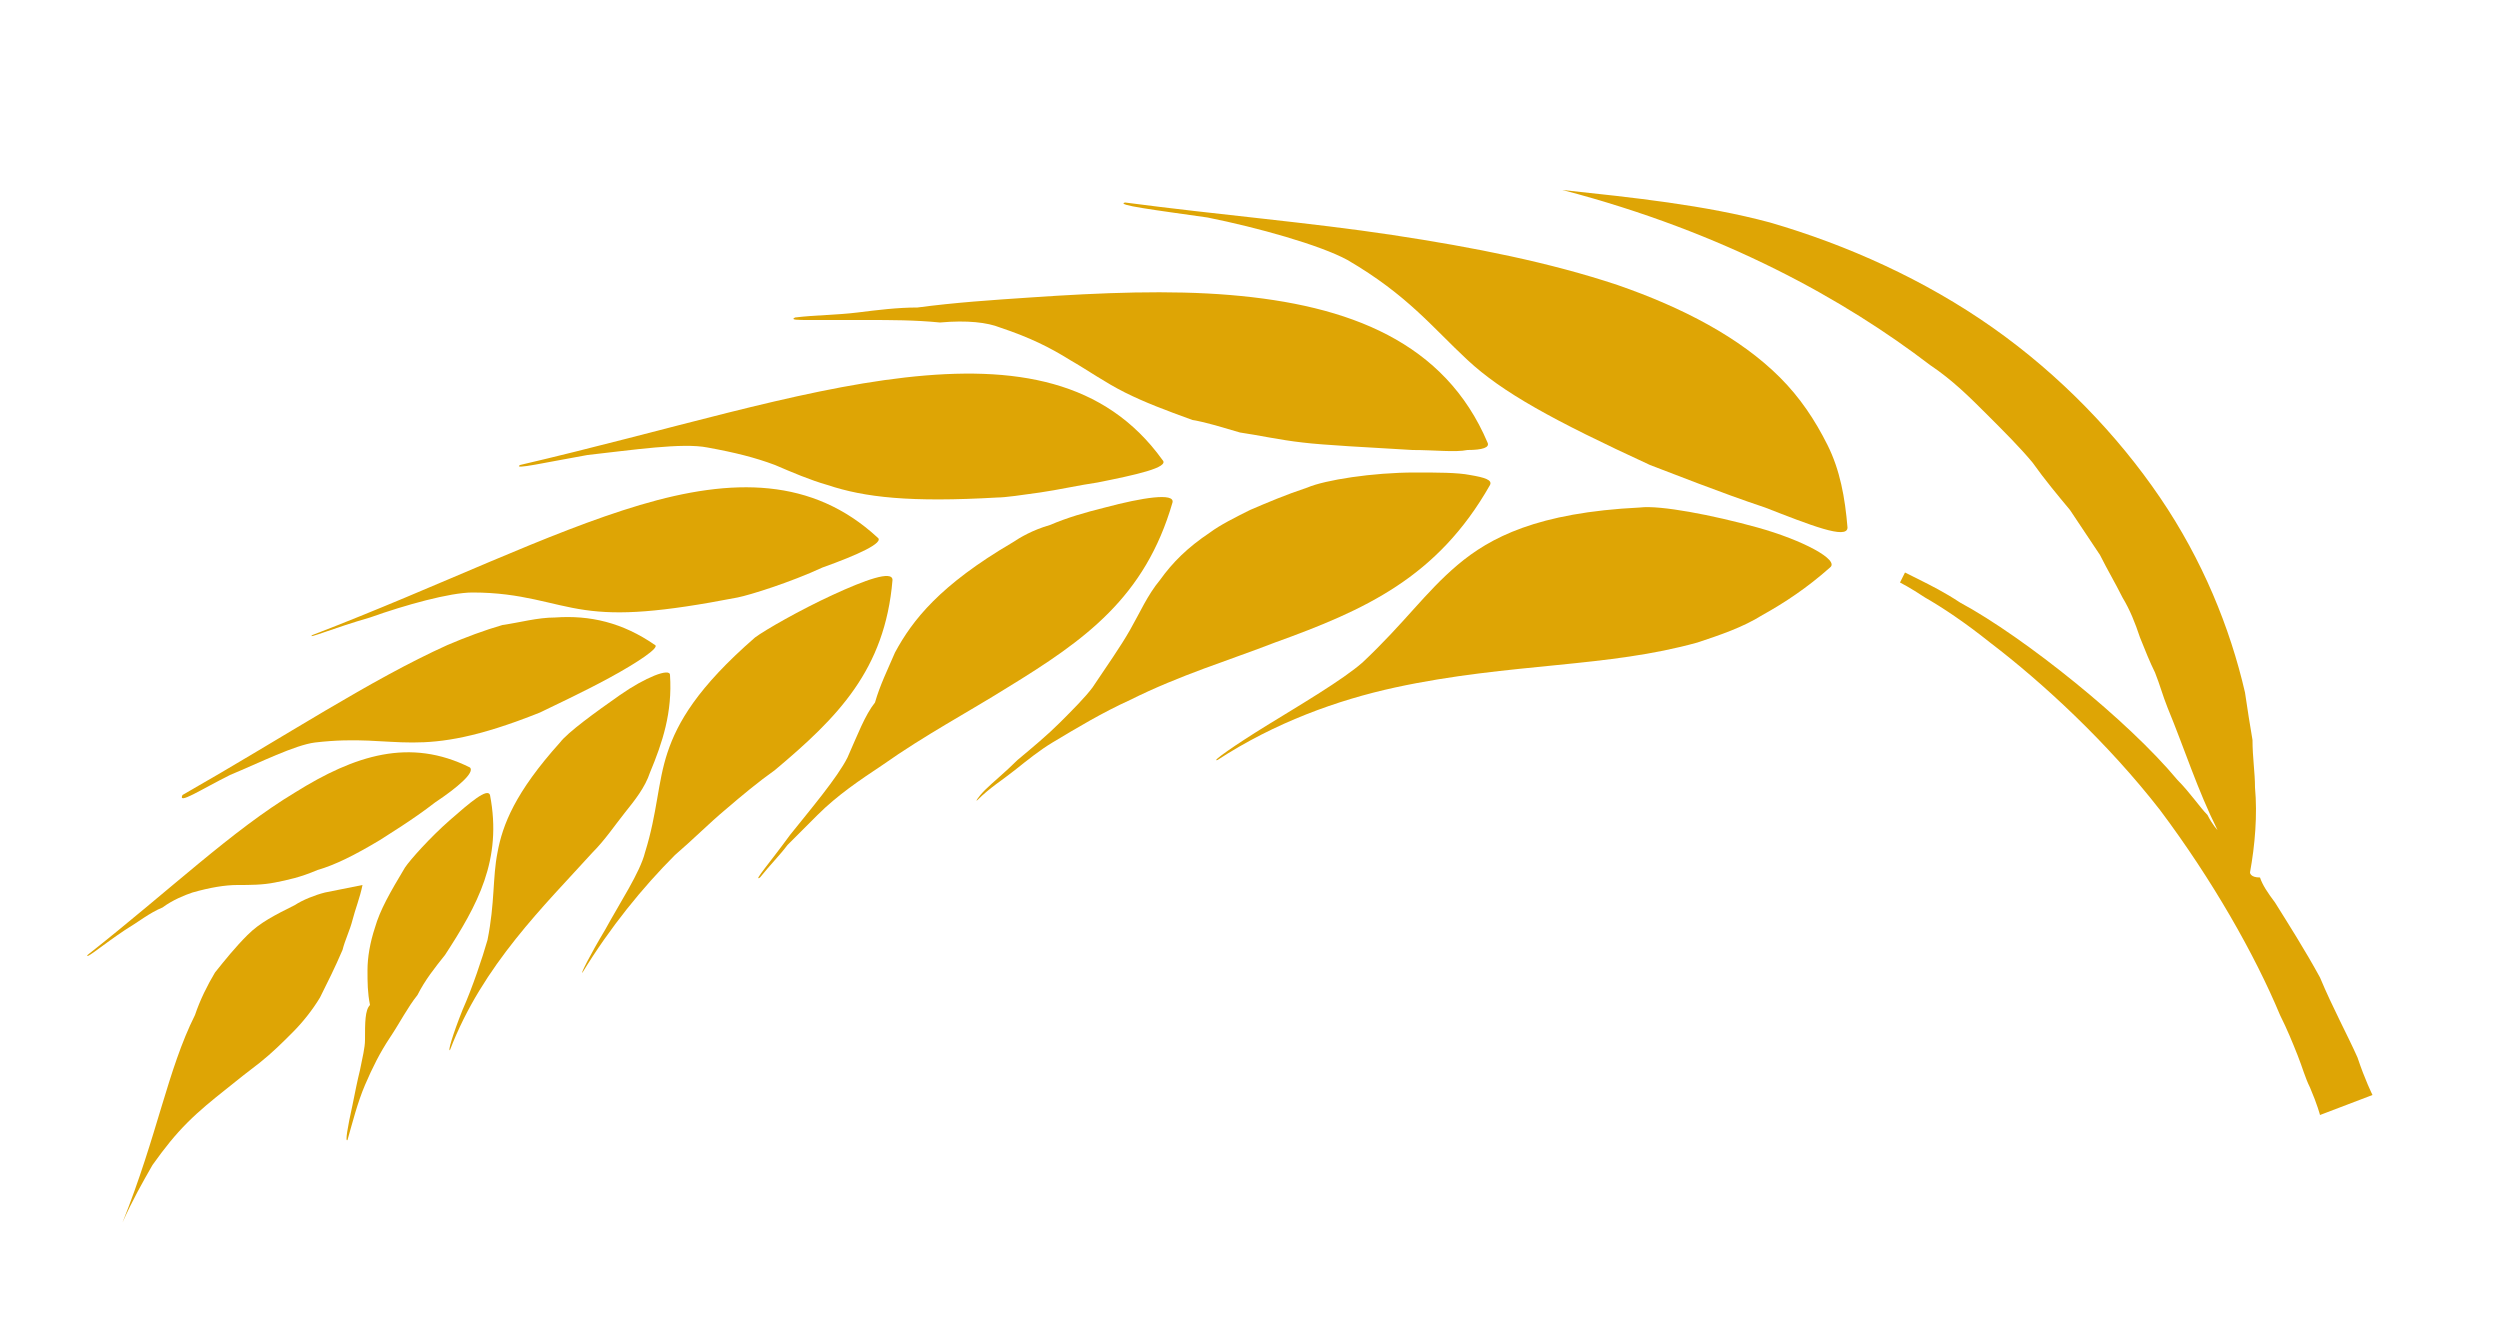
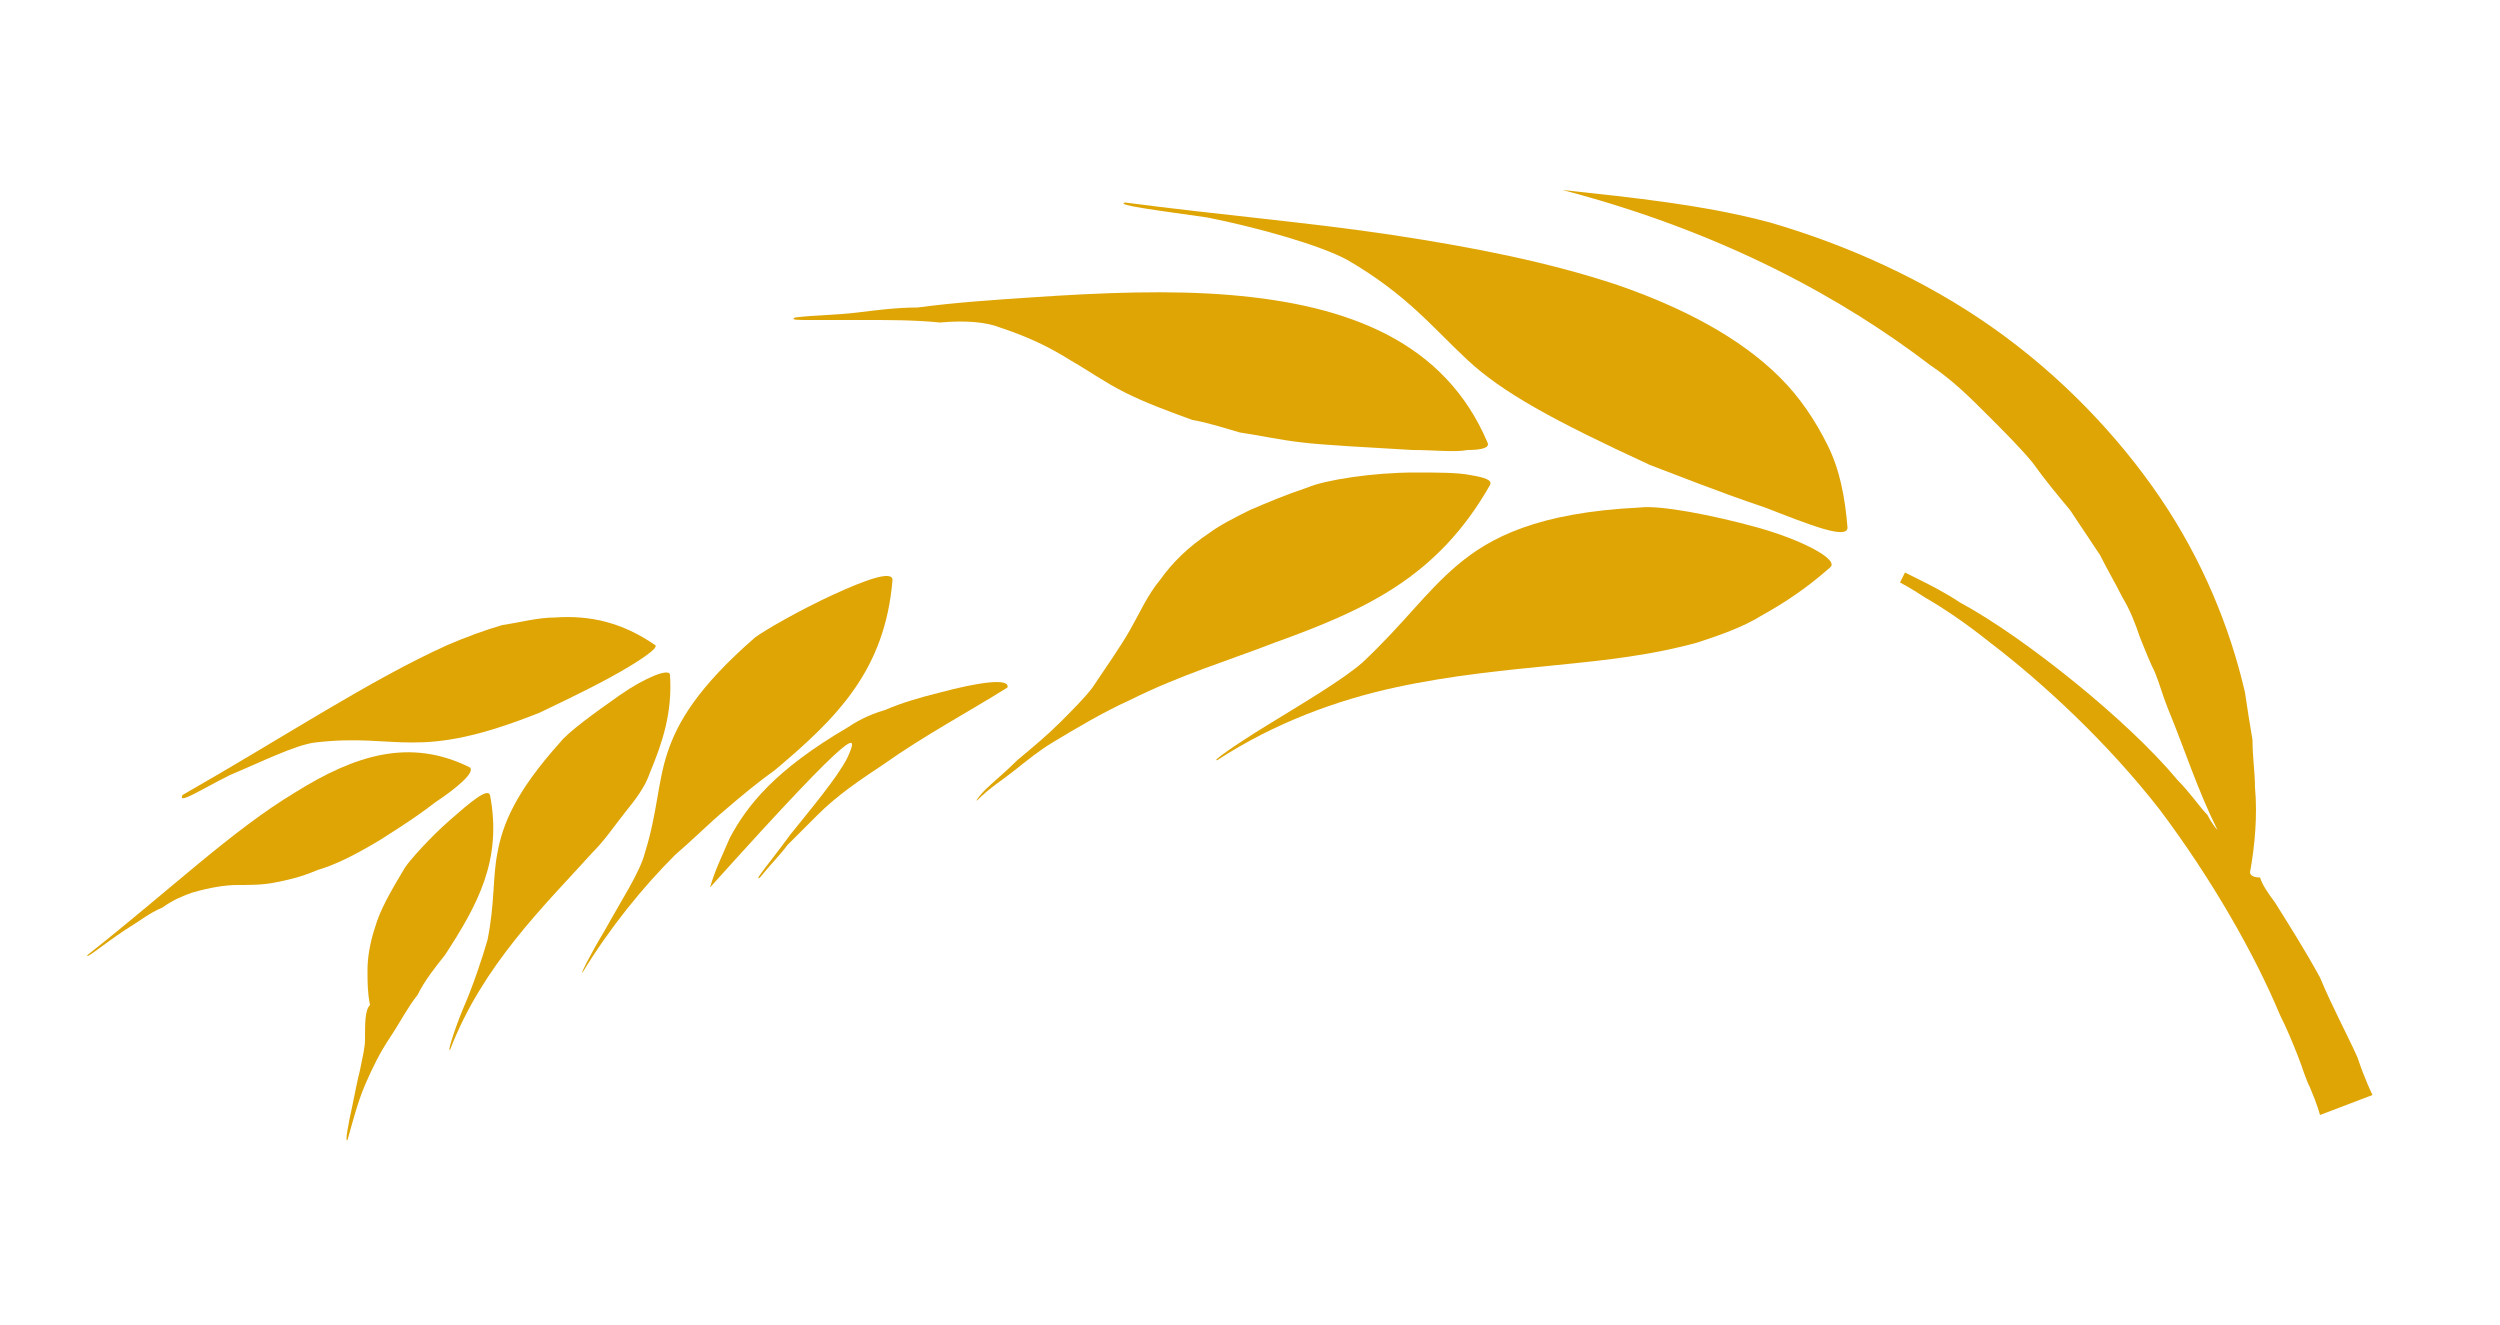
<svg xmlns="http://www.w3.org/2000/svg" id="Lag_1" x="0px" y="0px" viewBox="0 0 100 53" style="enable-background:new 0 0 100 53;" xml:space="preserve">
  <style type="text/css">	.st0{fill:#DEA505;}</style>
  <g>
    <g>
      <g>
        <path class="st0" d="M54.5,26.5c-0.8,0.7-2.5,1.7-3.8,2.5c-1.3,0.8-2.3,1.5-2,1.4c2.3-1.5,4.8-2.4,7.1-2.9    c2.3-0.5,4.5-0.7,6.5-0.9c2-0.2,3.8-0.4,5.6-0.9c0.9-0.3,1.8-0.6,2.6-1.1c0.9-0.5,1.8-1.1,2.7-1.9c0.4-0.3-1.1-1.1-2.9-1.6    c-1.8-0.5-3.9-0.9-4.7-0.8c-4.1,0.2-6,1.2-7.3,2.3C57,23.7,56.2,24.9,54.5,26.5z" />
      </g>
      <g>
        <path class="st0" d="M53.9,10.4c2.4,1.4,3.4,2.7,4.8,4c1.4,1.3,3.4,2.4,7.3,4.2c0.8,0.3,2.8,1.1,4.6,1.7c1.8,0.7,3.3,1.3,3.3,0.8    c-0.1-1.2-0.3-2.3-0.8-3.3c-0.5-1-1.1-1.9-1.9-2.7c-1.6-1.6-3.9-2.8-6.5-3.7c-2.7-0.9-5.7-1.5-9-2c-3.3-0.5-6.9-0.8-10.7-1.3    c-0.4,0.1,1.2,0.3,3.3,0.6C50.3,9.1,52.8,9.8,53.9,10.4z" />
      </g>
      <g>
        <path class="st0" d="M43.7,27.5c-0.3,0.4-0.8,0.9-1.3,1.4c-0.5,0.5-1.1,1-1.7,1.5c-0.5,0.5-1,0.9-1.3,1.2    c-0.3,0.3-0.4,0.5-0.3,0.4c0.5-0.5,1-0.8,1.5-1.2c0.5-0.4,1-0.8,1.5-1.1c1-0.6,2-1.2,3.1-1.7c2-1,4-1.6,5.8-2.3    c3.6-1.3,6.5-2.6,8.6-6.3c0.1-0.2-0.2-0.3-0.8-0.4c-0.5-0.1-1.3-0.1-2.2-0.1c-1.7,0-3.6,0.3-4.3,0.6c-0.9,0.3-1.6,0.6-2.3,0.9    c-0.6,0.3-1.2,0.6-1.6,0.9c-0.9,0.6-1.5,1.2-2,1.9c-0.5,0.6-0.8,1.3-1.2,2C44.8,25.9,44.3,26.6,43.7,27.5z" />
      </g>
      <g>
        <path class="st0" d="M40,13.1c1.2,0.4,2,0.8,2.8,1.3c0.7,0.4,1.4,0.9,2.2,1.3c0.8,0.4,1.6,0.7,2.7,1.1c0.6,0.1,1.2,0.3,1.9,0.5    c0.7,0.1,1.6,0.3,2.5,0.4c0.8,0.1,2.7,0.2,4.4,0.3c0.9,0,1.7,0.1,2.2,0c0.6,0,0.9-0.1,0.8-0.3c-1.7-4-5.5-5.5-10.3-5.9    c-2.4-0.2-5.1-0.1-8,0.1c-1.5,0.1-3,0.2-4.5,0.4c-0.8,0-1.6,0.1-2.4,0.2c-0.8,0.1-1.7,0.1-2.5,0.2c-0.2,0.1,0.1,0.1,0.6,0.1    c0.6,0,1.4,0,2.3,0c0.9,0,1.9,0,2.9,0.1C38.7,12.8,39.5,12.9,40,13.1z" />
      </g>
      <g>
-         <path class="st0" d="M33.9,30.3c-0.4,0.8-1.5,2.1-2.3,3.1c-0.8,1.1-1.5,1.9-1.2,1.7c0.4-0.5,0.8-0.9,1.1-1.3    c0.4-0.4,0.8-0.8,1.2-1.2c0.8-0.8,1.7-1.4,2.6-2c1.7-1.2,3.4-2.1,5-3.1c3.1-1.9,5.5-3.6,6.6-7.4c0.1-0.4-1.2-0.2-2.7,0.2    c-0.8,0.2-1.5,0.4-2.2,0.7c-0.7,0.2-1.2,0.5-1.5,0.7c-2.9,1.7-4,3.1-4.7,4.4c-0.3,0.7-0.6,1.3-0.8,2    C34.6,28.6,34.3,29.4,33.9,30.3z" />
+         <path class="st0" d="M33.9,30.3c-0.4,0.8-1.5,2.1-2.3,3.1c-0.8,1.1-1.5,1.9-1.2,1.7c0.4-0.5,0.8-0.9,1.1-1.3    c0.4-0.4,0.8-0.8,1.2-1.2c0.8-0.8,1.7-1.4,2.6-2c1.7-1.2,3.4-2.1,5-3.1c0.1-0.4-1.2-0.2-2.7,0.2    c-0.8,0.2-1.5,0.4-2.2,0.7c-0.7,0.2-1.2,0.5-1.5,0.7c-2.9,1.7-4,3.1-4.7,4.4c-0.3,0.7-0.6,1.3-0.8,2    C34.6,28.6,34.3,29.4,33.9,30.3z" />
      </g>
      <g>
-         <path class="st0" d="M28.3,17.9c1.1,0.2,1.9,0.4,2.7,0.7c0.7,0.3,1.4,0.6,2.1,0.8c1.5,0.5,3.3,0.7,6.8,0.5c0.3,0,1-0.1,1.7-0.2    c0.7-0.1,1.6-0.3,2.3-0.4c1.5-0.3,2.9-0.6,2.6-0.9c-2.3-3.2-5.9-3.8-10.3-3.3c-4.4,0.5-9.4,2.1-15.4,3.5c-0.3,0.2,1-0.1,2.7-0.4    C25.3,18,27.3,17.7,28.3,17.9z" />
-       </g>
+         </g>
      <g>
        <path class="st0" d="M25.8,34.1c-0.2,0.8-1,2-1.6,3.1c-0.6,1-1,1.8-0.9,1.7c1.1-1.8,2.4-3.4,3.7-4.7c0.7-0.6,1.4-1.3,2-1.8    c0.7-0.6,1.3-1.1,2-1.6c2.5-2.1,4.4-4,4.7-7.6c0-0.4-1.1,0-2.4,0.6c-1.3,0.6-2.7,1.4-3.1,1.7c-2.3,2-3.1,3.4-3.5,4.6    C26.3,31.3,26.3,32.5,25.8,34.1z" />
      </g>
      <g>
-         <path class="st0" d="M18.9,23.7c2,0,3.1,0.5,4.5,0.7c1.4,0.2,3,0.1,6.1-0.5c0.5-0.1,2.1-0.6,3.4-1.2c1.4-0.5,2.5-1,2.2-1.2    c-2.6-2.4-5.8-2.4-9.5-1.3c-3.7,1.1-7.9,3.2-13.1,5.2c-0.3,0.2,0.9-0.3,2.3-0.7C16.2,24.2,18,23.7,18.9,23.7z" />
-       </g>
+         </g>
      <g>
        <path class="st0" d="M19.5,37.6c-0.2,0.7-0.6,1.9-1,2.8c-0.4,1-0.6,1.7-0.5,1.6c1.3-3.4,3.8-5.8,5.7-7.9c0.5-0.5,0.9-1.1,1.3-1.6    c0.4-0.5,0.8-1,1-1.6c0.5-1.2,0.9-2.4,0.8-3.9c0-0.3-1,0.1-2,0.8c-1,0.7-2.1,1.5-2.4,1.9c-1.8,2-2.3,3.3-2.5,4.4    C19.7,35.1,19.8,36.1,19.5,37.6z" />
      </g>
      <g>
        <path class="st0" d="M12.6,29.7c1.7-0.2,2.7,0,3.9,0c1.2,0,2.6-0.2,5.1-1.2c0.4-0.2,1.7-0.8,2.8-1.4c1.1-0.6,2-1.2,1.8-1.3    c-1.3-0.9-2.6-1.2-4-1.1c-0.7,0-1.4,0.2-2.1,0.3c-0.7,0.2-1.5,0.5-2.2,0.8c-3.1,1.4-6.4,3.6-10.6,6C7.1,32.2,8,31.6,9.2,31    C10.4,30.5,11.8,29.8,12.6,29.7z" />
      </g>
      <g>
        <path class="st0" d="M14.6,41.6c0,0.3-0.1,0.7-0.2,1.2c-0.1,0.4-0.2,0.9-0.3,1.4c-0.2,0.9-0.3,1.5-0.2,1.4    c0.2-0.7,0.4-1.5,0.7-2.2c0.3-0.7,0.6-1.3,1-1.9c0.4-0.6,0.7-1.2,1.1-1.7c0.3-0.6,0.7-1.1,1.1-1.6c1.3-2,2.3-3.8,1.8-6.4    c-0.1-0.3-0.8,0.3-1.6,1c-0.8,0.7-1.6,1.6-1.8,1.9c-0.6,1-1,1.7-1.2,2.4c-0.2,0.6-0.3,1.2-0.3,1.7c0,0.5,0,0.9,0.1,1.4    C14.6,40.4,14.6,40.9,14.6,41.6z" />
      </g>
      <g>
        <path class="st0" d="M7.7,35.7c0.7-0.2,1.3-0.3,1.8-0.3c0.5,0,1,0,1.5-0.1c0.5-0.1,1-0.2,1.7-0.5c0.7-0.2,1.5-0.6,2.5-1.2    c0.3-0.2,1.3-0.8,2.2-1.5c0.9-0.6,1.6-1.2,1.4-1.4c-2.4-1.2-4.6-0.5-7,1c-2.5,1.5-5,3.9-8.3,6.5c-0.1,0.2,0.6-0.4,1.5-1    c0.5-0.3,1-0.7,1.5-0.9C6.9,36,7.4,35.8,7.7,35.7z" />
      </g>
      <g>
-         <path class="st0" d="M4.9,48.9C4.9,48.9,4.9,48.9,4.9,48.9C4.9,48.9,4.9,48.9,4.9,48.9c0.4-0.9,0.8-1.6,1.2-2.3    c0.5-0.7,0.9-1.2,1.4-1.7c0.5-0.5,1-0.9,1.5-1.3c0.5-0.4,1-0.8,1.4-1.1c0.5-0.4,0.9-0.8,1.3-1.2c0.4-0.4,0.8-0.9,1.1-1.4    c0.3-0.6,0.6-1.2,0.9-1.9c0.1-0.4,0.3-0.8,0.4-1.2c0.1-0.4,0.3-0.9,0.4-1.4c-0.5,0.1-1,0.2-1.5,0.3c-0.4,0.1-0.9,0.3-1.2,0.5    c-0.8,0.4-1.4,0.7-1.9,1.2c-0.5,0.5-0.9,1-1.3,1.5c-0.3,0.5-0.6,1.1-0.8,1.7C6.7,42.8,6.3,45.4,4.9,48.9z" />
-       </g>
+         </g>
    </g>
    <g>
      <path class="st0" d="M88.7,33.2c0,0-0.2-0.2-0.4-0.6c-0.3-0.3-0.7-0.9-1.2-1.4c-1-1.2-2.5-2.6-4.1-3.9c-1.6-1.3-3.3-2.5-4.6-3.2   c-0.6-0.4-1.2-0.7-1.6-0.9c-0.4-0.2-0.6-0.3-0.6-0.3l-0.2,0.4c0,0,0.4,0.2,1,0.6c0.7,0.4,1.6,1,2.6,1.8c2.1,1.6,4.7,4,6.8,6.7   c2.1,2.8,3.8,5.8,4.8,8.2c0.3,0.6,0.5,1.1,0.7,1.6c0.2,0.5,0.3,0.9,0.5,1.3c0.3,0.7,0.4,1.1,0.4,1.1l2.1-0.8c0,0-0.3-0.6-0.6-1.5   c-0.4-0.9-1-2-1.5-3.2c-0.6-1.1-1.3-2.2-1.8-3c-0.3-0.4-0.5-0.7-0.6-1C90,35.1,90,34.9,90,34.9c0.2-1.1,0.3-2.3,0.2-3.4   c0-0.6-0.1-1.2-0.1-1.9c-0.1-0.6-0.2-1.2-0.3-1.9c-0.6-2.6-1.7-5.3-3.4-7.8c-1.7-2.5-4-4.9-6.7-6.8c-2.7-1.9-5.8-3.3-8.9-4.2   c-2.6-0.7-5.5-1-8.3-1.3C69,9.3,73.8,12,77.2,14.6c0.9,0.6,1.6,1.3,2.3,2c0.7,0.7,1.3,1.3,1.8,1.9c0.5,0.7,1,1.3,1.5,1.9   c0.4,0.6,0.8,1.2,1.2,1.8c0.3,0.6,0.6,1.1,0.9,1.7c0.3,0.5,0.5,1,0.7,1.6c0.2,0.5,0.4,1,0.6,1.4c0.2,0.5,0.3,0.9,0.5,1.4   C87.4,30,87.9,31.6,88.7,33.2z" />
    </g>
  </g>
</svg>